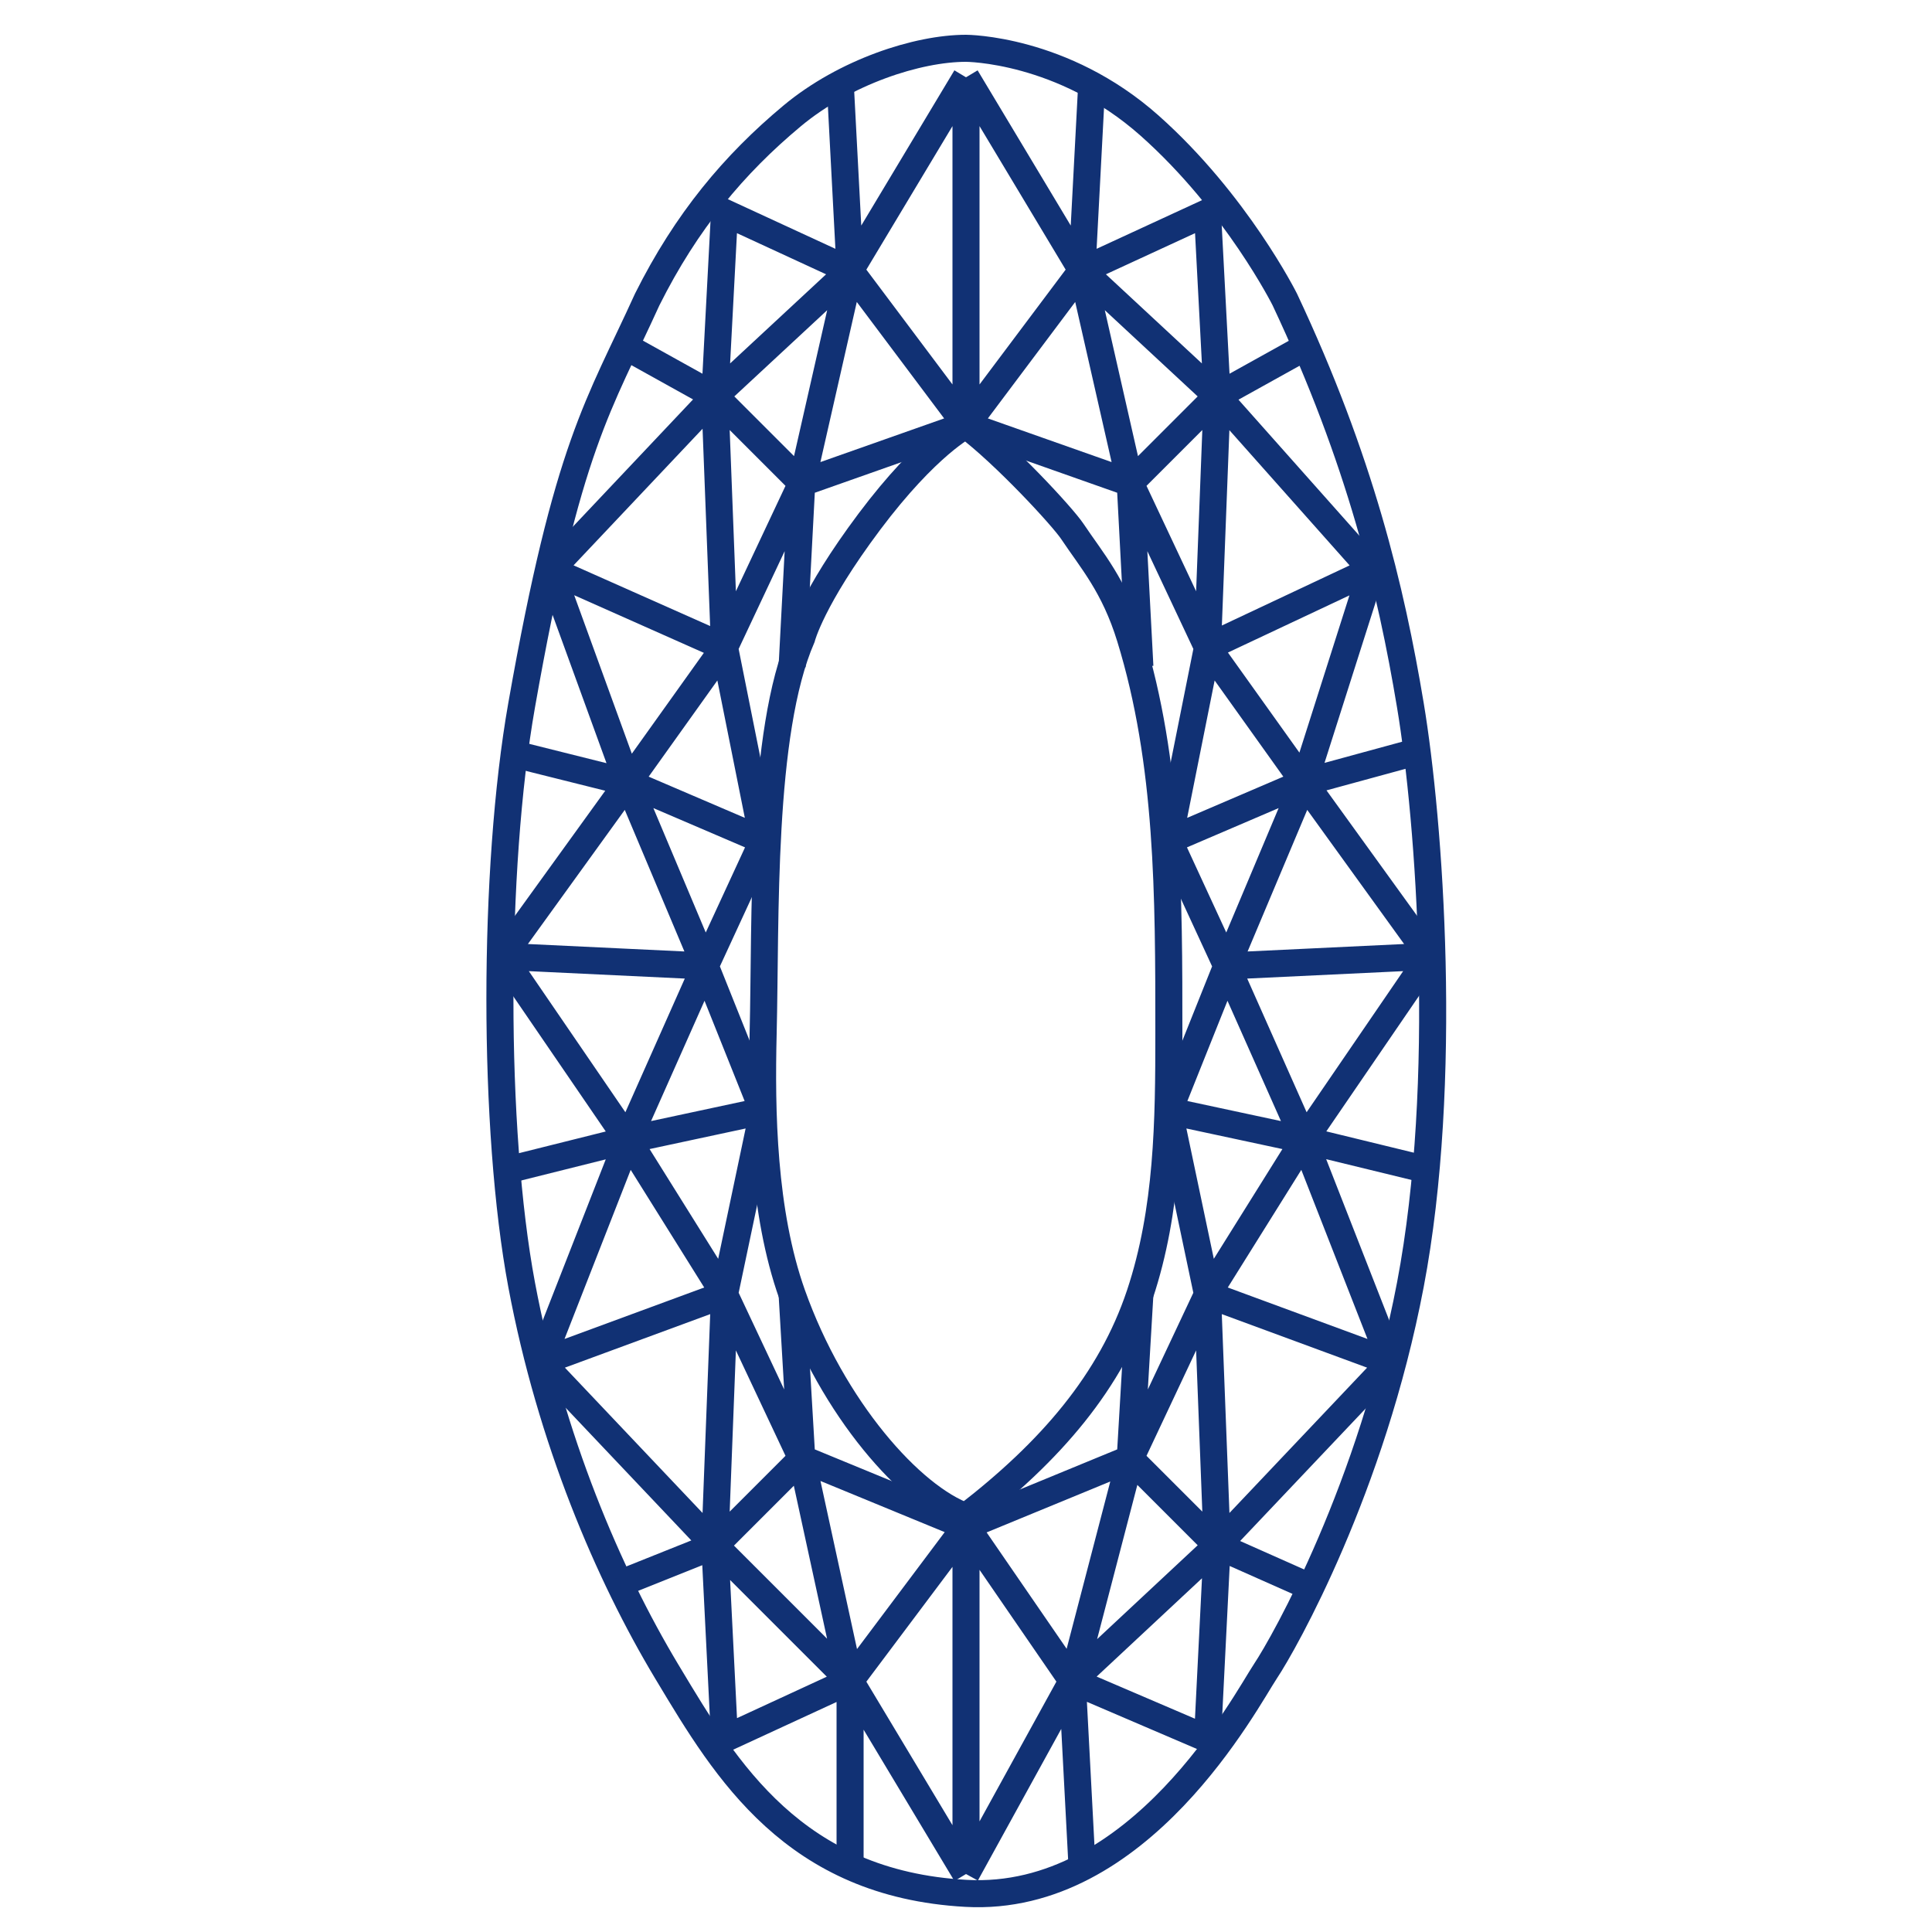
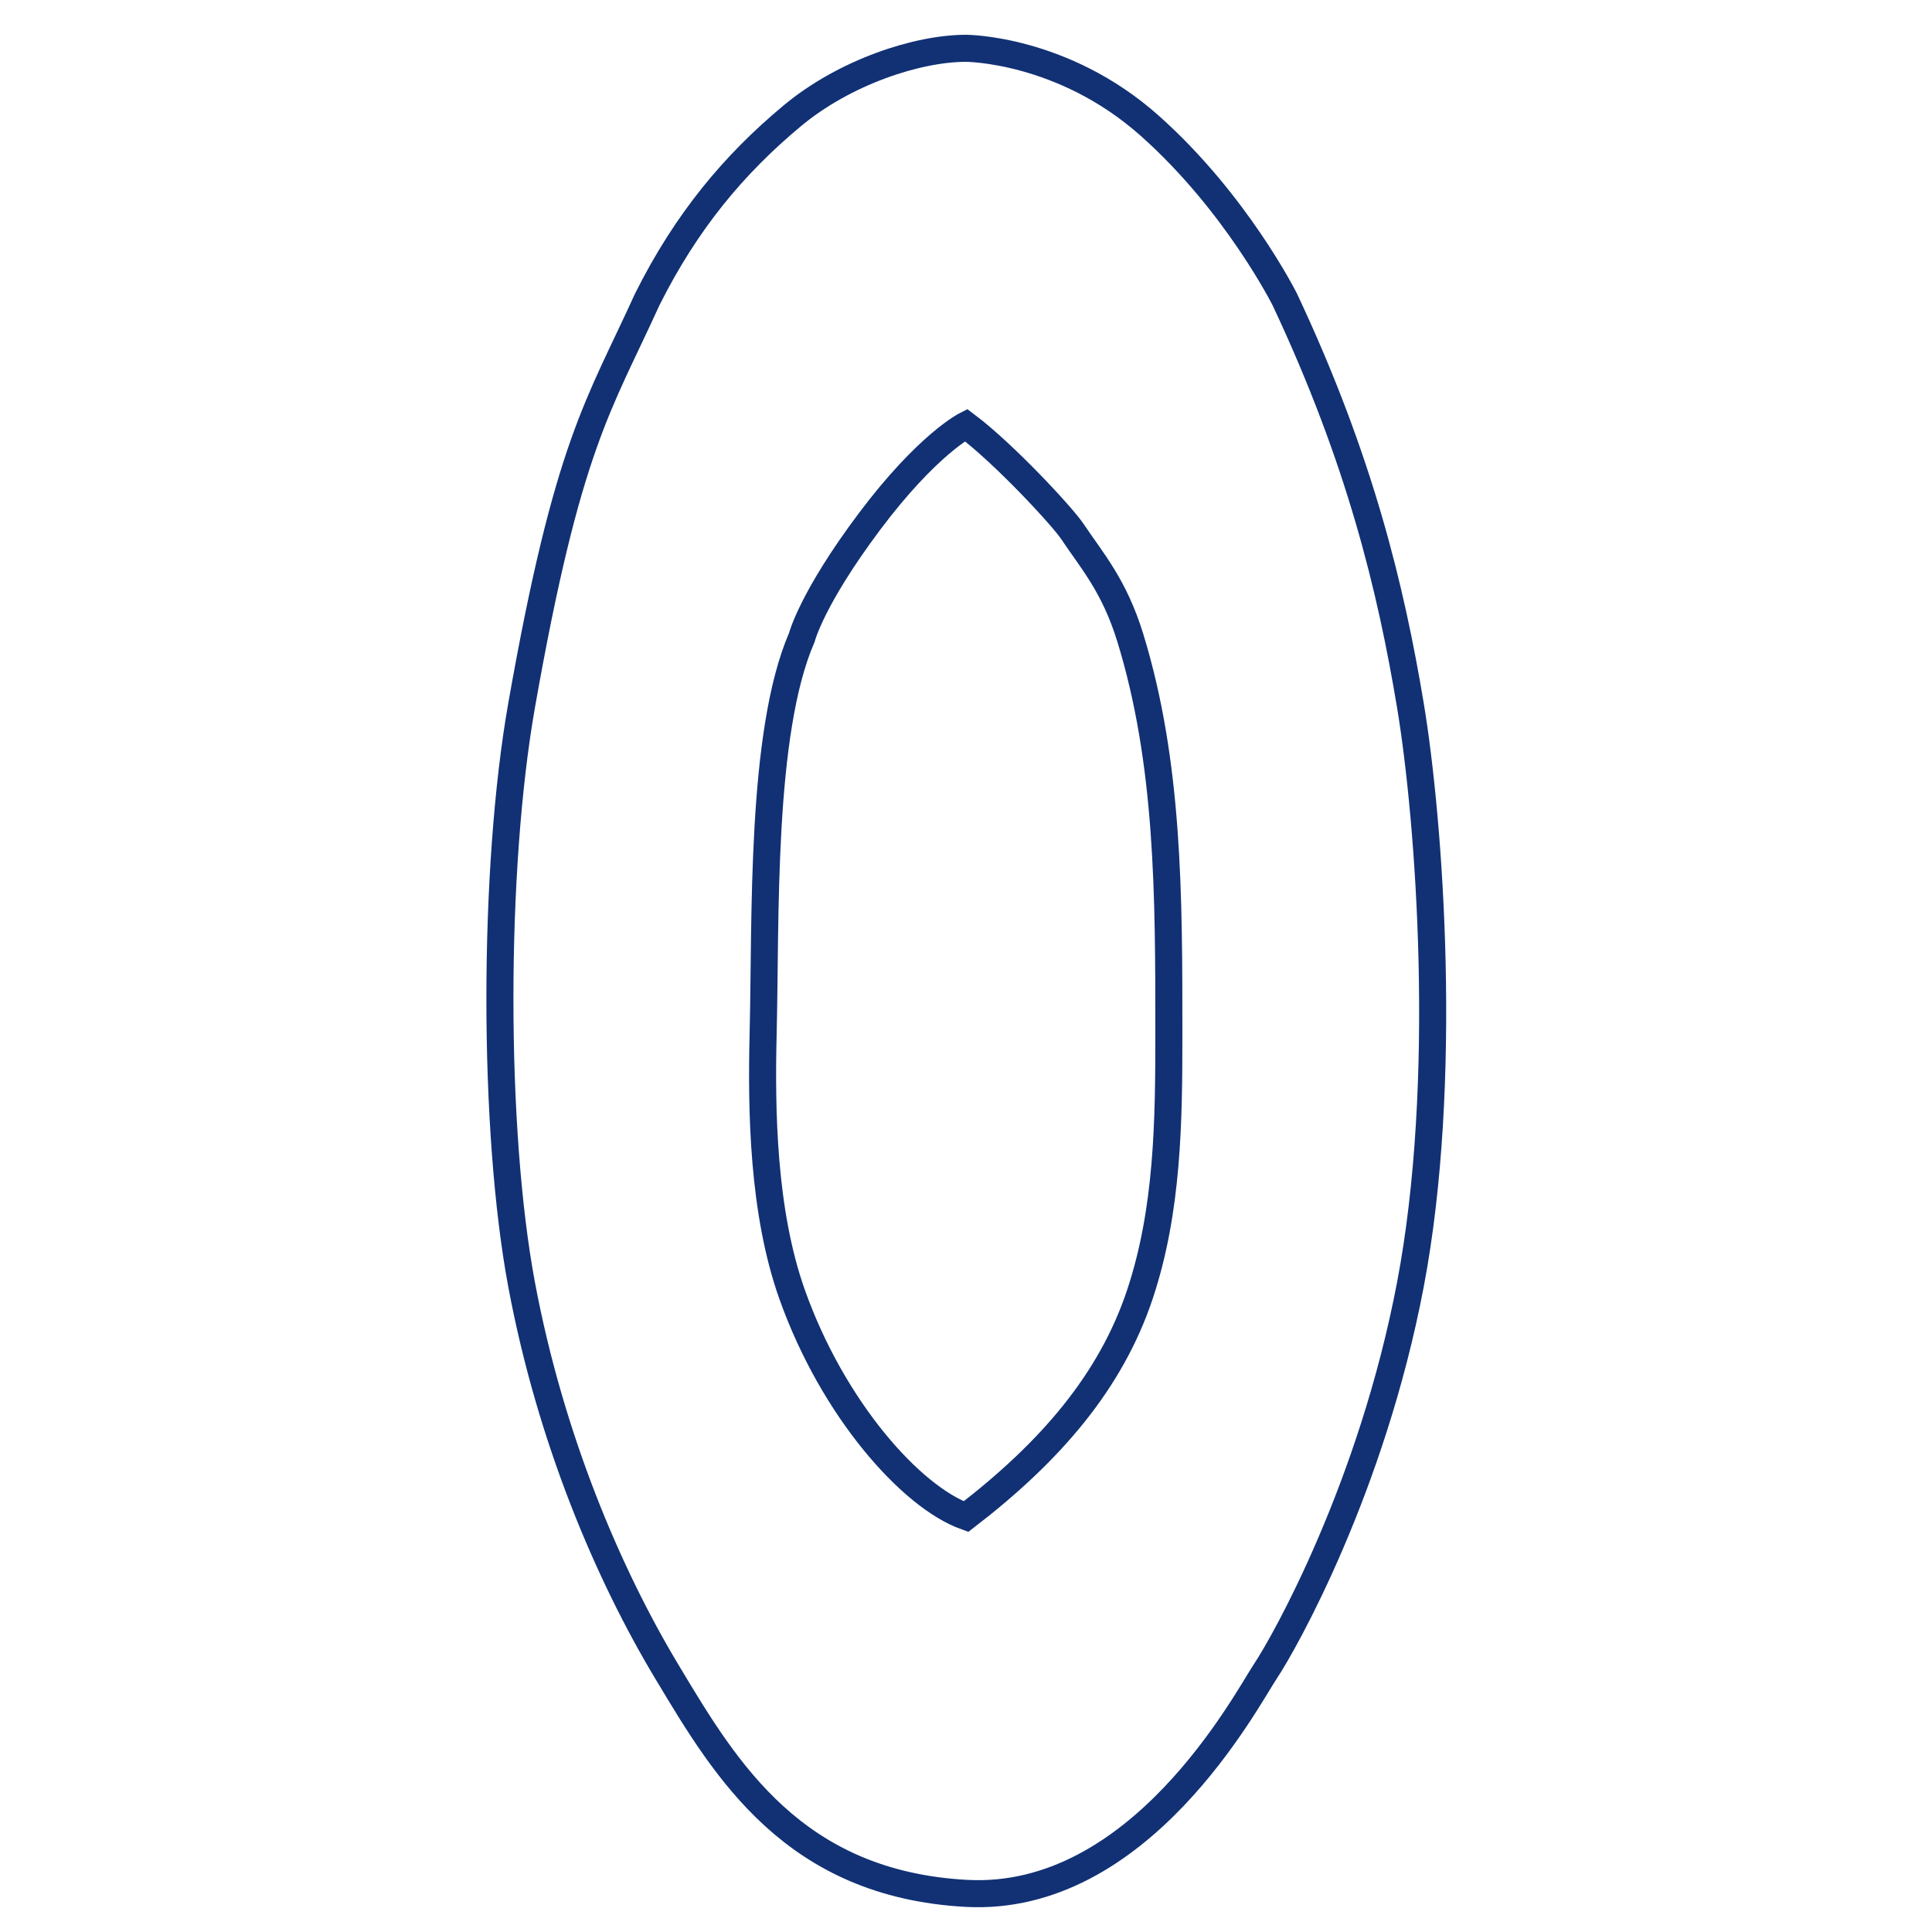
<svg xmlns="http://www.w3.org/2000/svg" fill="none" viewBox="0 0 100 100" height="100" width="100">
  <path stroke-width="1.4" stroke="#113174" d="M34.602 86.669L34.5 86.5C31.5 81.5 28.5 74.5 27 66.5C25.5 58.5 25.501 45 27 36.5C29.381 23 31 21 33.5 15.5C35.528 11.444 38 8.5 41 6C43.734 3.722 47.5 2.5 50 2.5C50 2.5 55 2.5 59.5 6.5C64 10.5 66.5 15.5 66.5 15.5C70.407 23.802 72 30.5 73 36.5C74 42.5 75 56 73 66.5C71 77 66.5 85 65.5 86.5C64.5 88 59 98.5 50 98C41.102 97.506 37.58 91.635 34.602 86.669Z" />
  <path stroke-width="1.4" stroke="#113174" d="M41 67C39.483 62.728 39.402 57.501 39.5 53.5C39.646 47.56 39.354 37.947 41.5 33C41.5 33 42 31 45 27C48 23 50 22 50 22C52 23.5 55 26.75 55.5 27.5C56.5 29 57.672 30.308 58.5 33C60.5 39.5 60.5 46.323 60.5 53.5C60.5 58 60.458 62.627 59 67C57.5 71.5 54.386 75.126 50 78.5C47.162 77.486 43.107 72.932 41 67Z" />
-   <path stroke-width="1.4" stroke="#113174" d="M50 4V22M50 4L44 14M50 4L56 14M50 22L44 14M50 22L56 14M50 22L58.5 25M50 22L41.5 25M44 14L43.5 4.5M44 14L37.5 11L37 20.5M44 14L37 20.5M44 14L41.5 25M56 14L56.5 4.5M56 14L62.5 11L63 20.5M56 14L63 20.5M56 14L58.5 25M58.5 25L63 20.5M58.5 25L59 34.5M58.5 25L62.5 33.5M63 20.5L67.5 18M63 20.5L62.5 33.5M63 20.5L71 29.5M62.5 33.5L71 29.5M62.5 33.5L60.5 43.5M62.5 33.5L67.5 40.5M71 29.5L67.5 40.5M37 20.5L41.5 25M37 20.5L32.5 18M37 20.5L28.5 29.5M37 20.5L37.5 33.5M41.5 25L41 34.5M41.5 25L37.5 33.5M28.5 29.5L37.5 33.5M28.5 29.5L32.5 40.5M37.5 33.5L39.5 43.5M37.5 33.5L32.5 40.5M39.5 43.5L32.5 40.5M39.5 43.5L36.5 50M32.5 40.5L36.5 50M32.5 40.5L26.5 39M32.5 40.5L26 49.5M36.5 50L26 49.5M36.5 50L39.5 57.5M36.5 50L32.5 59M26 49.5L32.5 59M39.5 57.5L32.5 59M39.5 57.5L37.5 67M32.5 59L26.5 60.5M32.5 59L28 70.5M32.5 59L37.5 67M28 70.5L37.5 67M28 70.5L37 80M37.5 67L41.5 75.5M37.5 67L37 80M41.5 75.5L41 67M41.5 75.5L37 80M41.5 75.5L44 87M41.5 75.5L50 79M37 80L32 82M37 80L37.5 90L44 87M37 80L44 87M44 87L50 79M44 87V96.5M44 87L50 97M50 79V97M50 79L55.5 87M50 79L58.5 75.5M50 97L55.5 87M55.5 87L58.5 75.5M55.5 87L63 80M55.5 87L62.5 90L63 80M55.5 87L56 96.5M58.5 75.5L59 67M58.5 75.5L62.5 67M58.5 75.5L63 80M62.5 67L72 70.5M62.5 67L63 80M62.5 67L60.5 57.5M62.5 67L67.5 59M72 70.5L63 80M72 70.5L67.5 59M63 80L67.5 82M67.5 59L73.658 60.5M67.5 59L60.5 57.5M67.5 59L74 49.5M67.5 59L63.5 50M60.5 57.5L63.5 50M74 49.5L63.5 50M74 49.5L67.5 40.5M63.5 50L67.5 40.5M63.5 50L60.5 43.5M67.5 40.5L60.5 43.5M67.5 40.5L73 39" />
</svg>